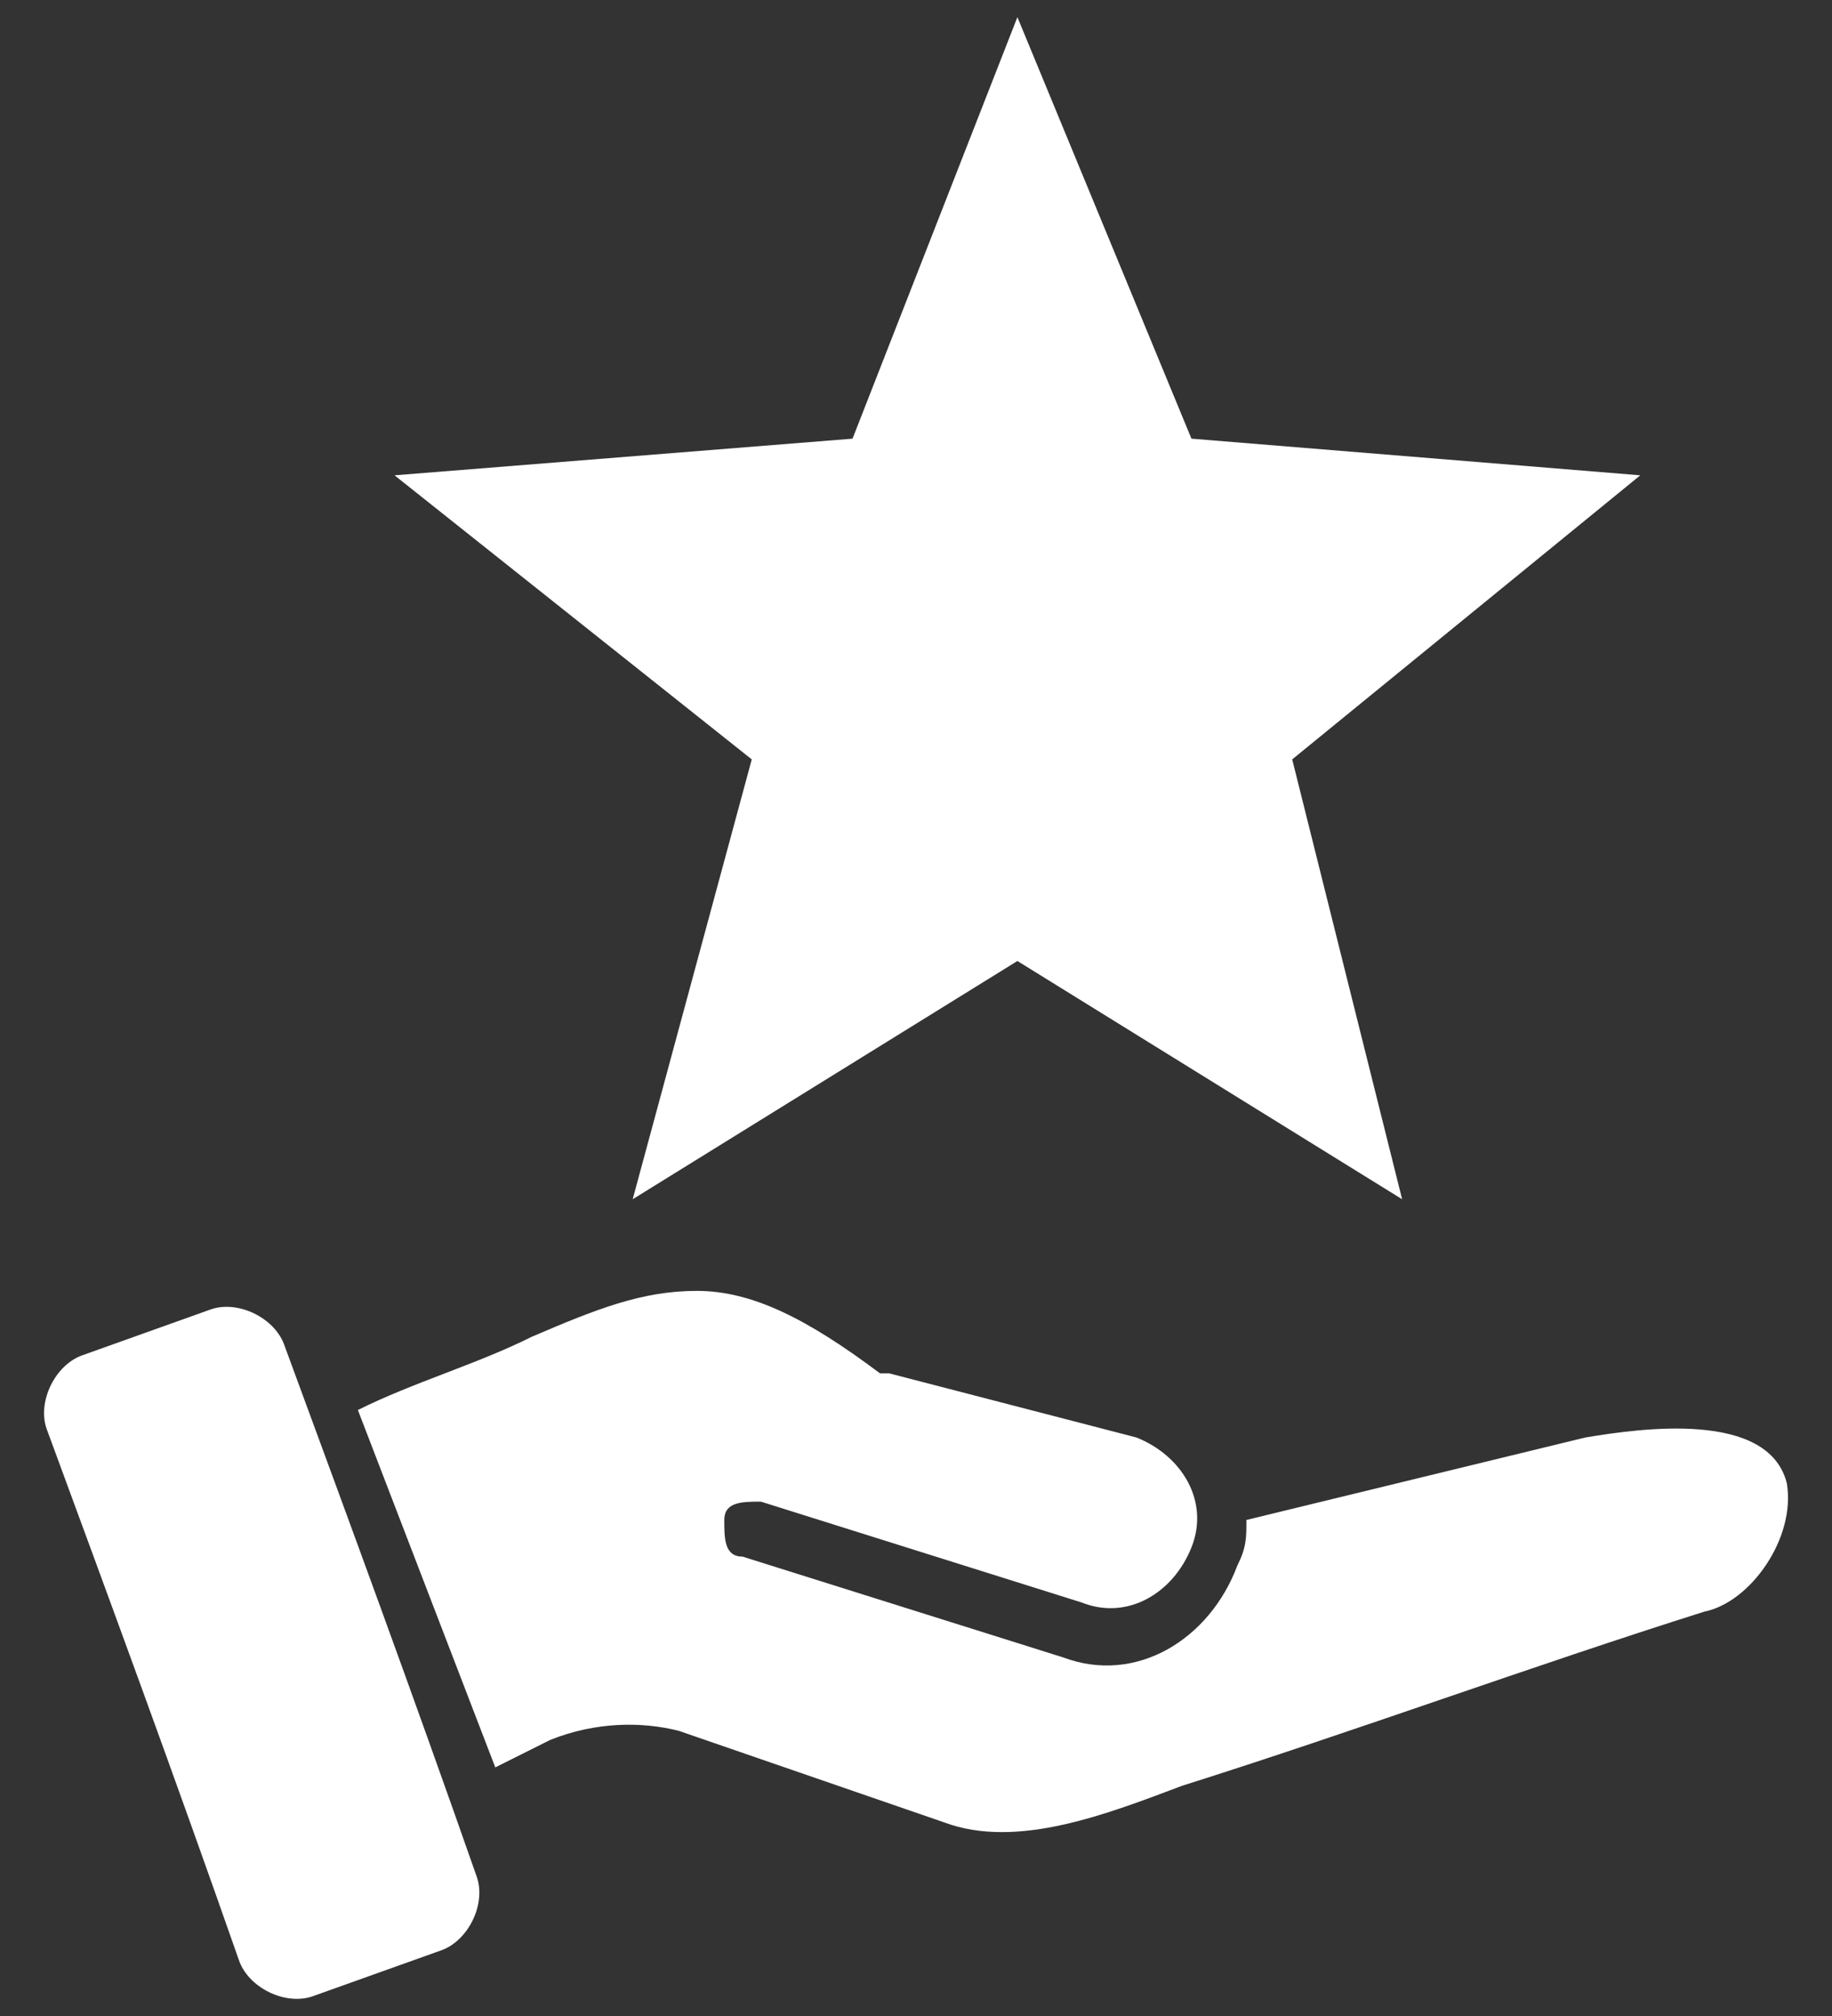
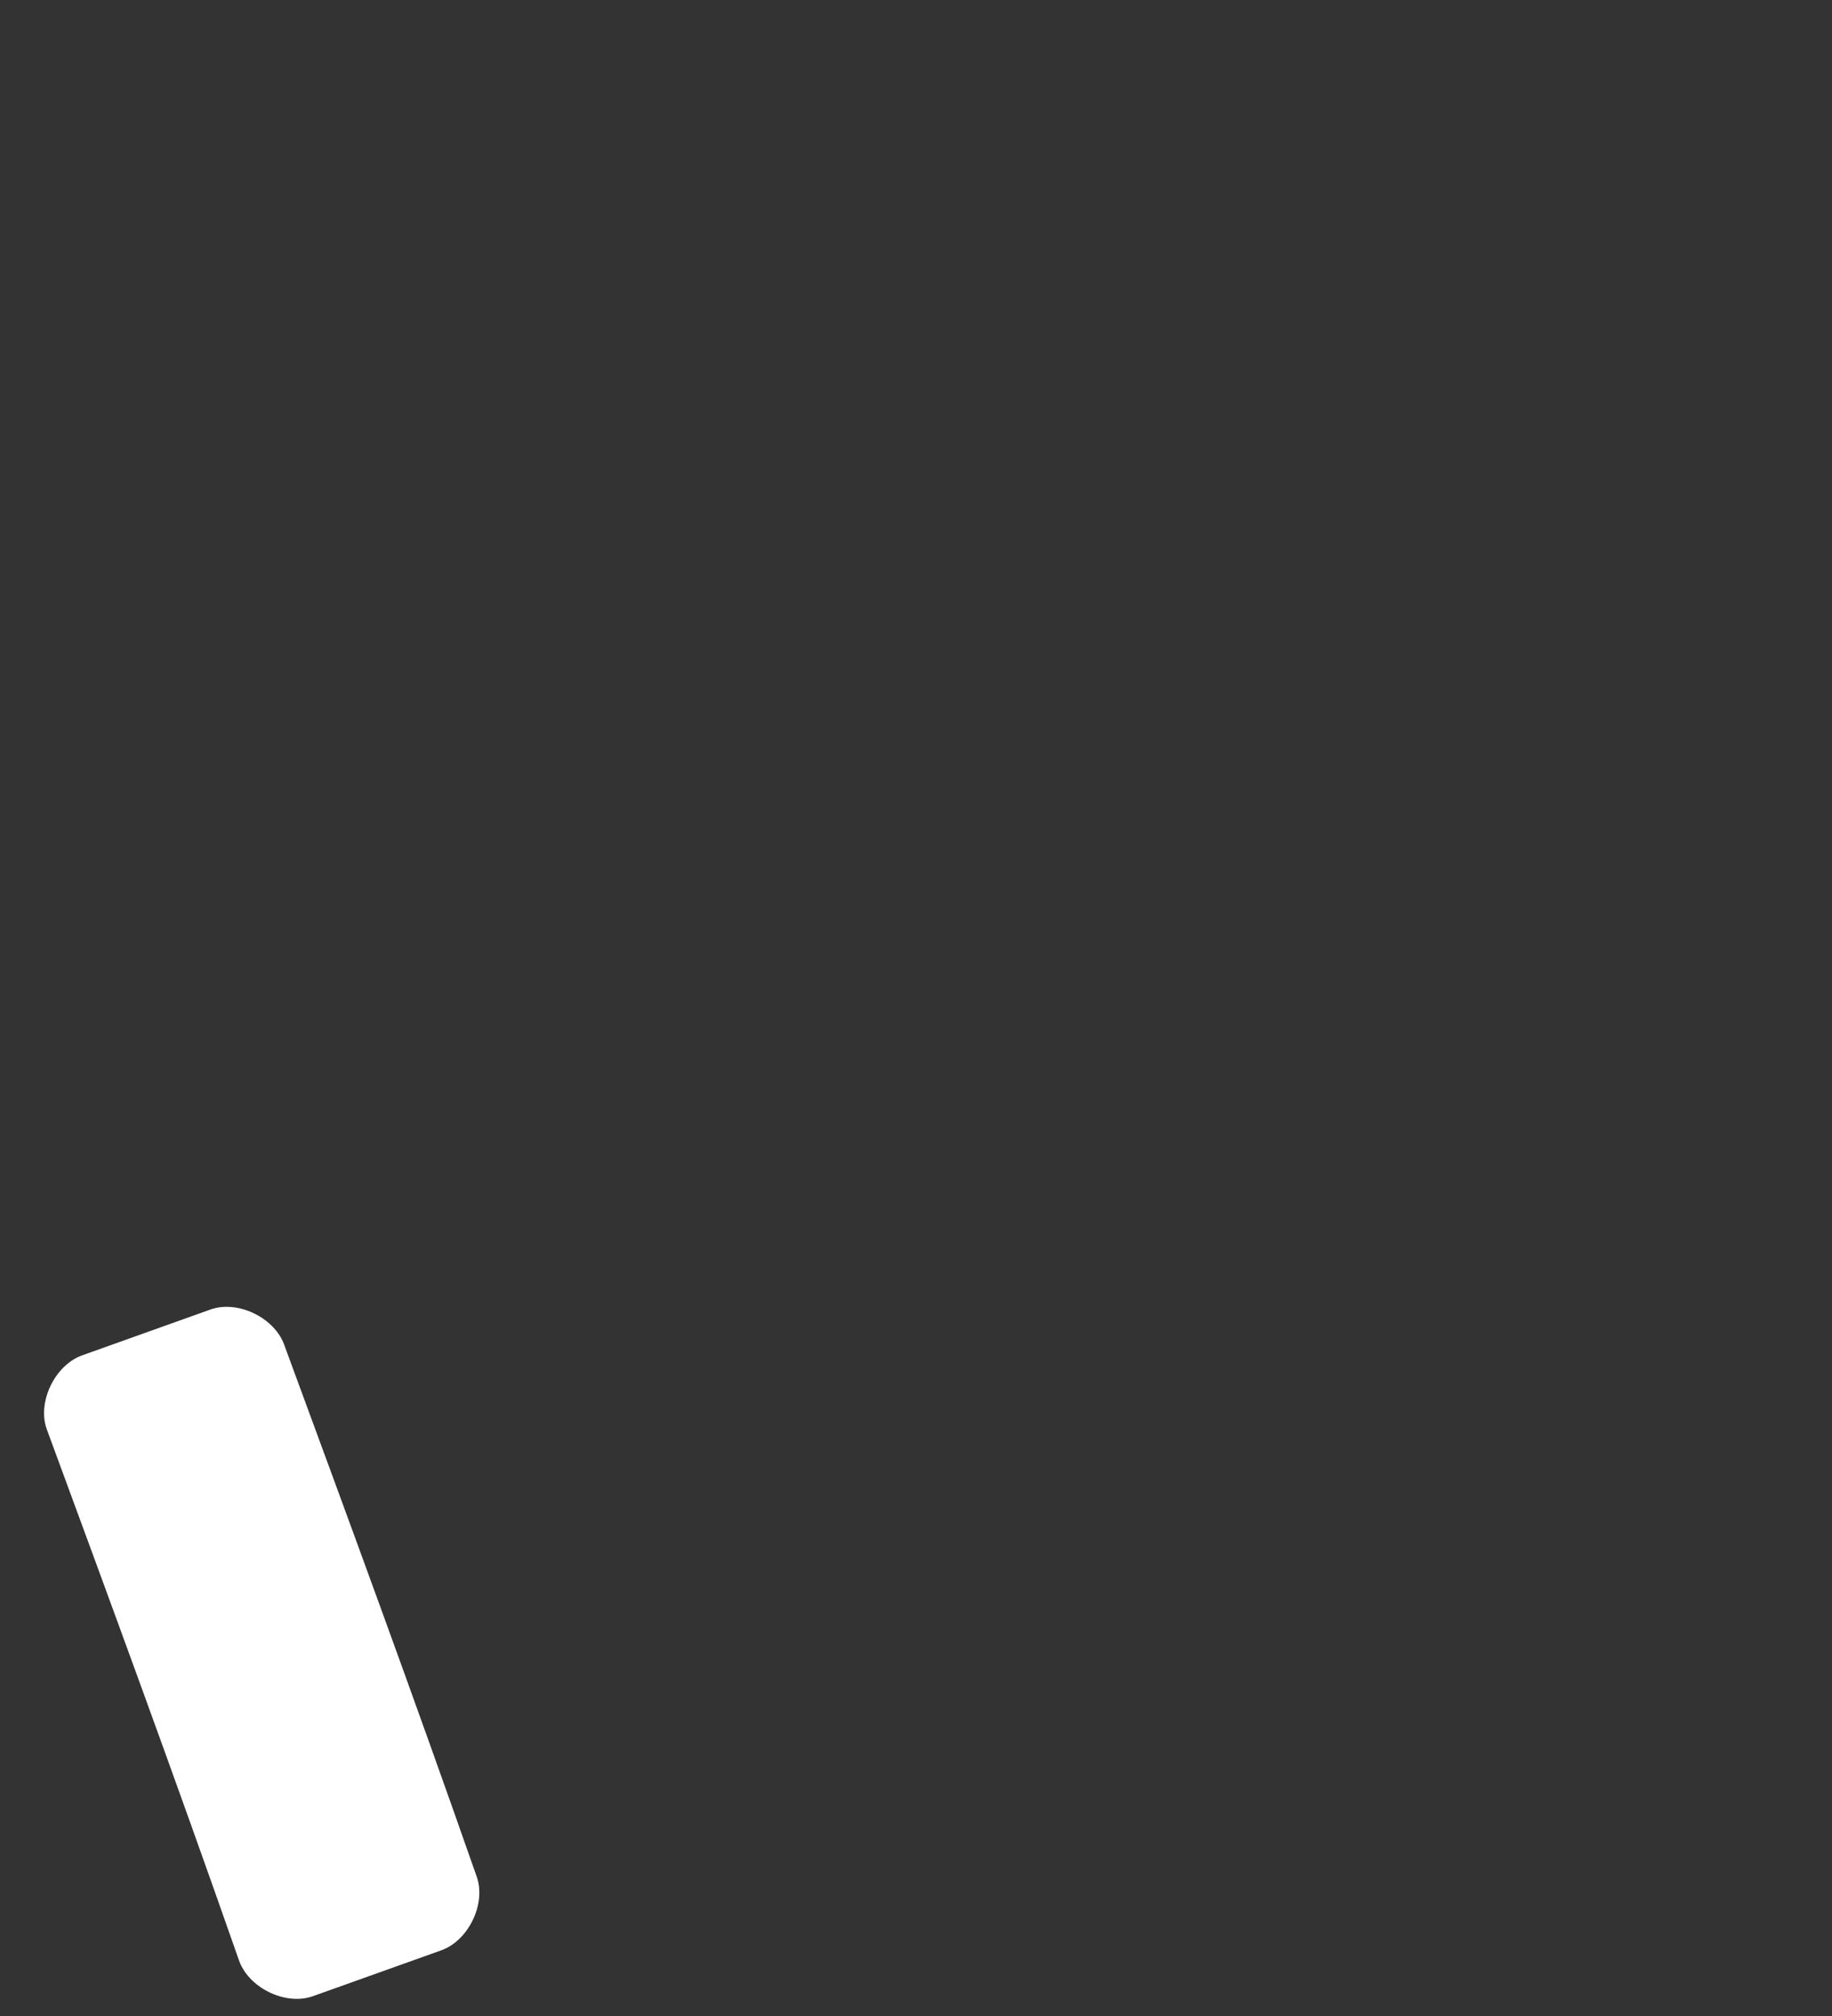
<svg xmlns="http://www.w3.org/2000/svg" version="1.1" id="Layer_1" x="0px" y="0px" width="20px" height="22px" viewBox="-3 0 20 22" enable-background="new -3 0 20 22" xml:space="preserve">
  <rect x="-3" y="0" width="20" height="22" fill="#333333" stroke="none" />
  <g>
-     <polygon id="XMLID_3_" fill="#FFFFFF" points="3.907,13.087 8.107,10.487 12.307,13.087 11.107,8.287 14.907,5.187 10.007,4.787    8.107,0.187 6.307,4.787 1.307,5.187 5.207,8.287  " />
    <path id="XMLID_2_" fill="#FFFFFF" d="M0.107,14.687c-0.1-0.3-0.5-0.5-0.8-0.4l-1.4,0.5c-0.3,0.1-0.5,0.5-0.4,0.8   c0.7,1.9,1.4,3.8,2.1,5.8c0.1,0.3,0.5,0.5,0.8,0.4l1.4-0.5c0.3-0.1,0.5-0.5,0.4-0.8C1.507,18.487,0.807,16.587,0.107,14.687z" />
-     <path id="XMLID_1_" fill="#FFFFFF" d="M16.507,16.187c-0.2-0.8-1.6-0.6-2.2-0.5l-3.7,0.9c0,0.2,0,0.3-0.1,0.5   c-0.3,0.8-1.1,1.3-1.9,1l-3.5-1.1c-0.2,0-0.2-0.2-0.2-0.4c0-0.2,0.2-0.2,0.4-0.2l3.5,1.1c0.5,0.2,1-0.1,1.2-0.6s-0.1-1-0.6-1.2   l-2.7-0.7h-0.1c-0.8-0.6-1.4-0.9-2-0.9s-1.1,0.2-1.8,0.5c-0.6,0.3-1.3,0.5-1.9,0.8l1.5,3.9l0.6-0.3c0.5-0.2,1-0.2,1.4-0.1l2.9,1   c0.8,0.3,1.8-0.1,2.6-0.4c1.9-0.6,3.8-1.3,5.7-1.9C16.107,17.487,16.607,16.787,16.507,16.187z" />
  </g>
</svg>